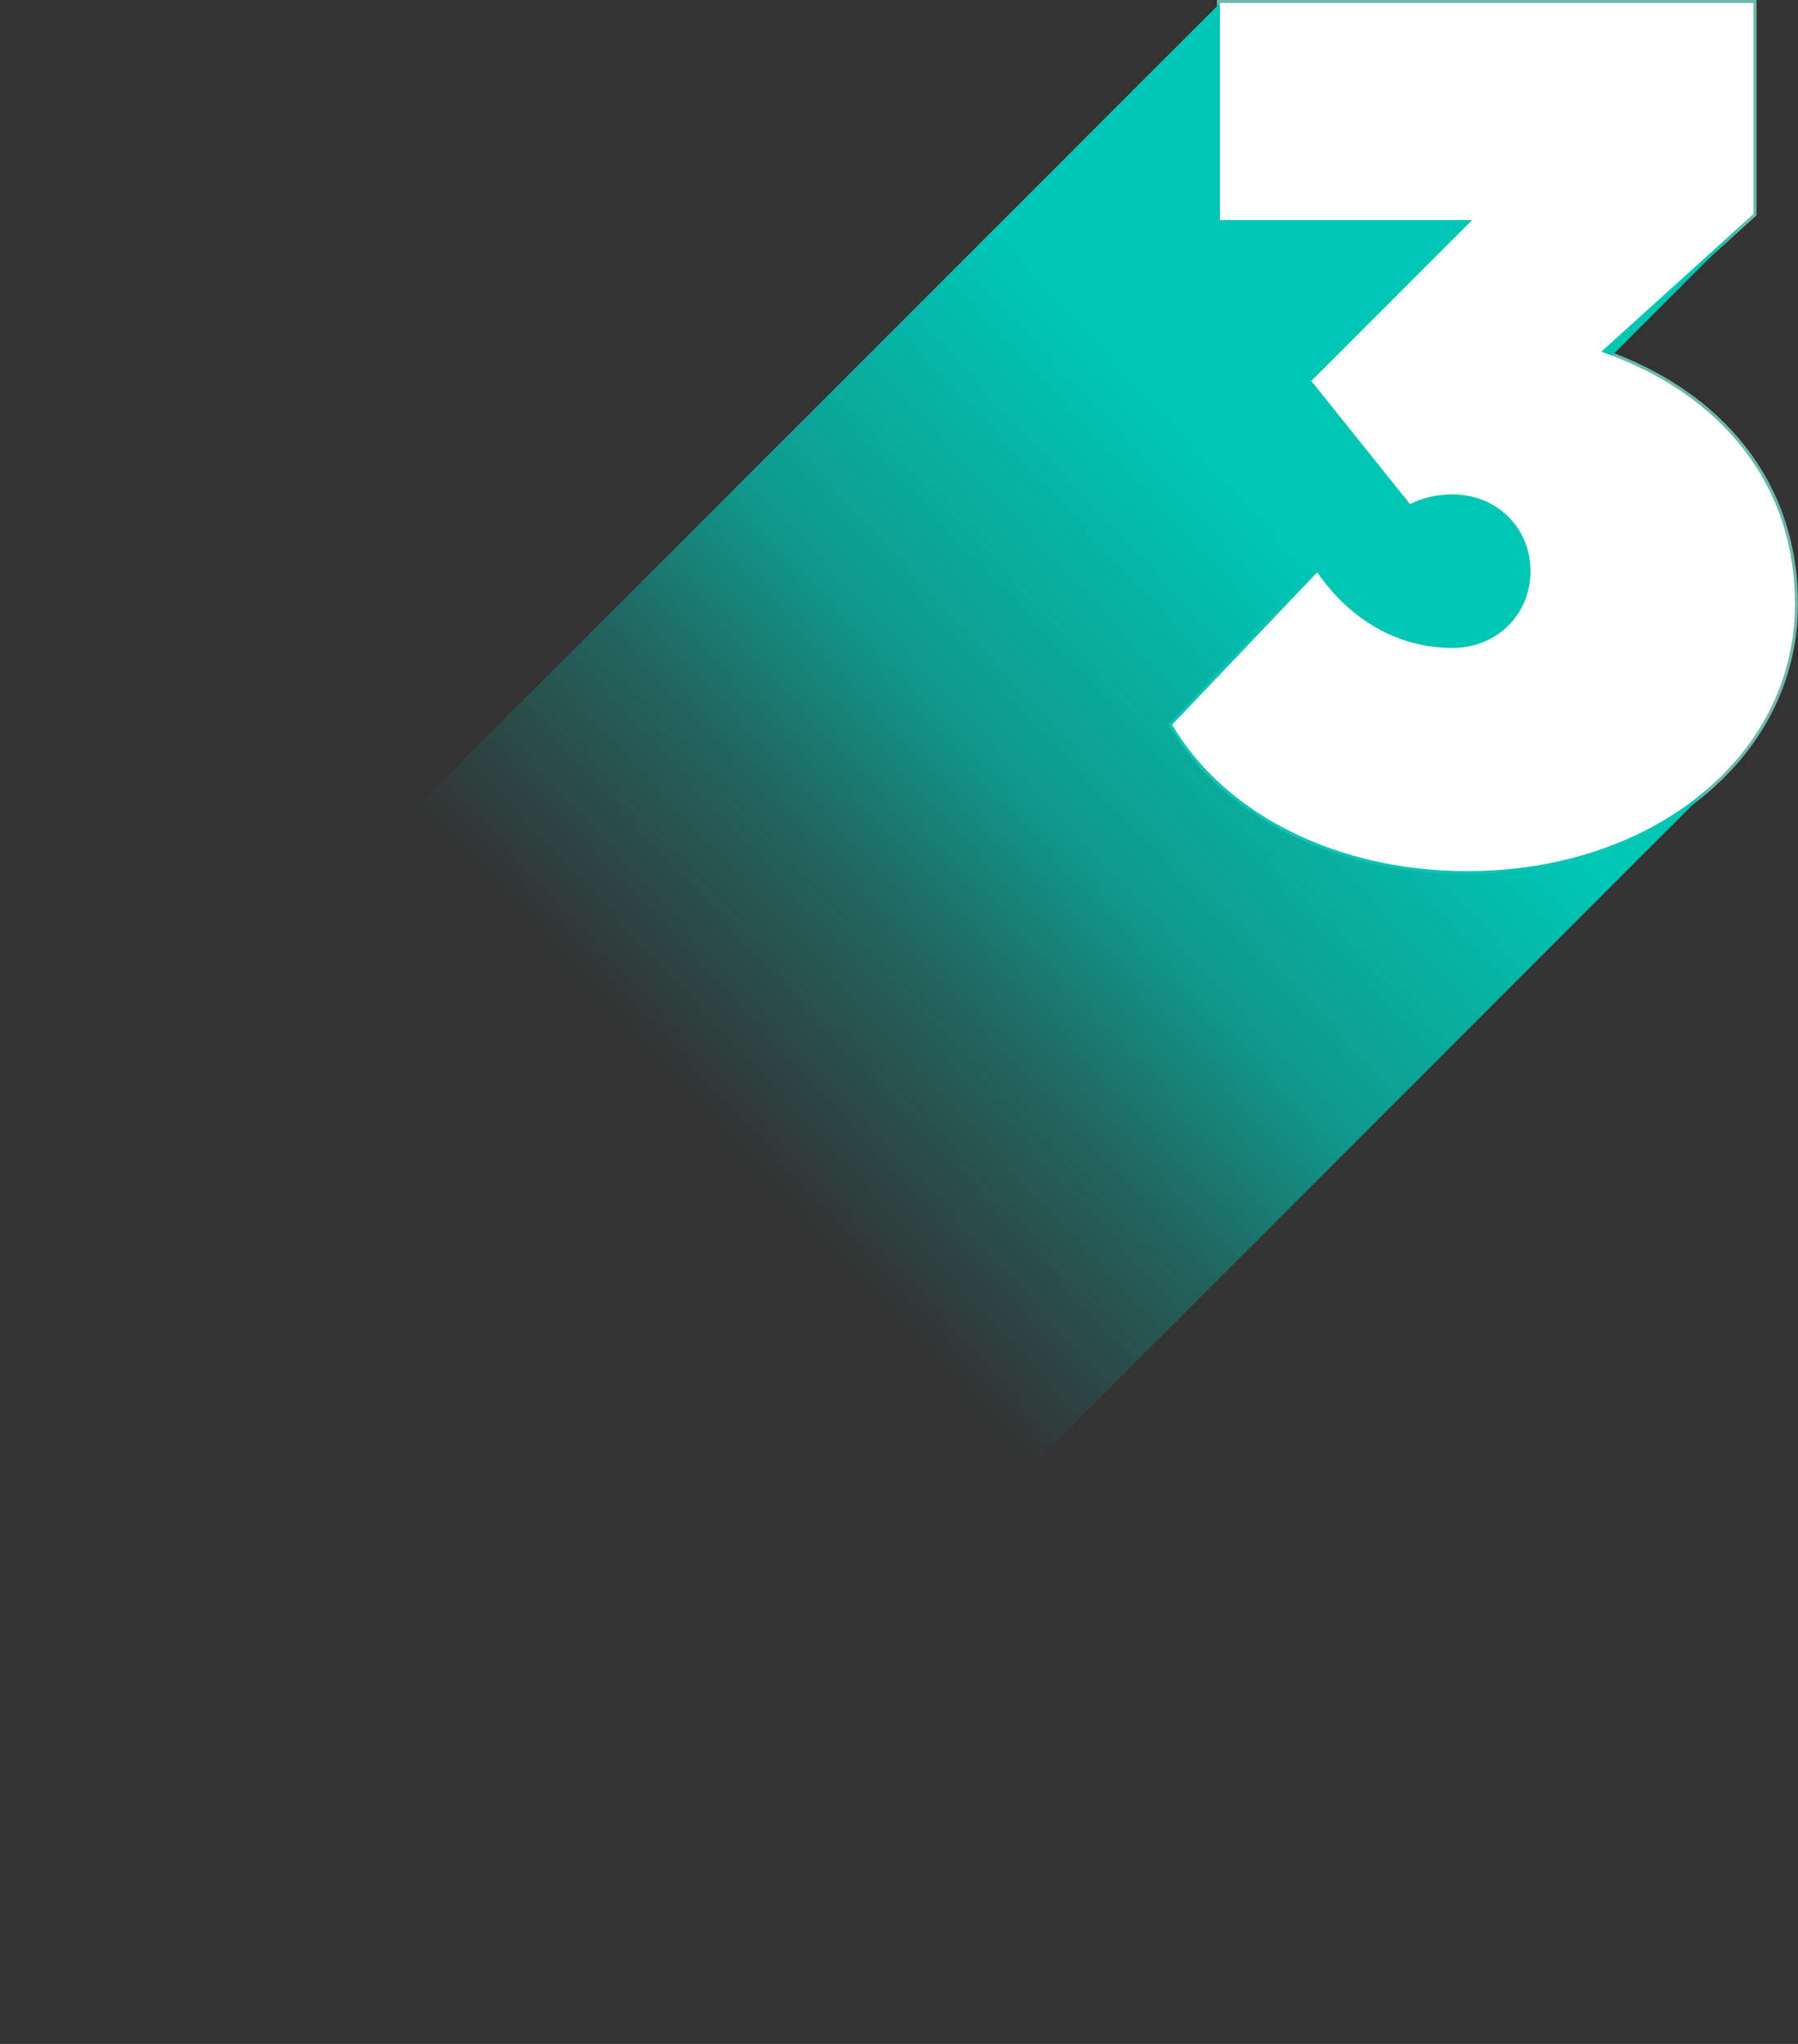
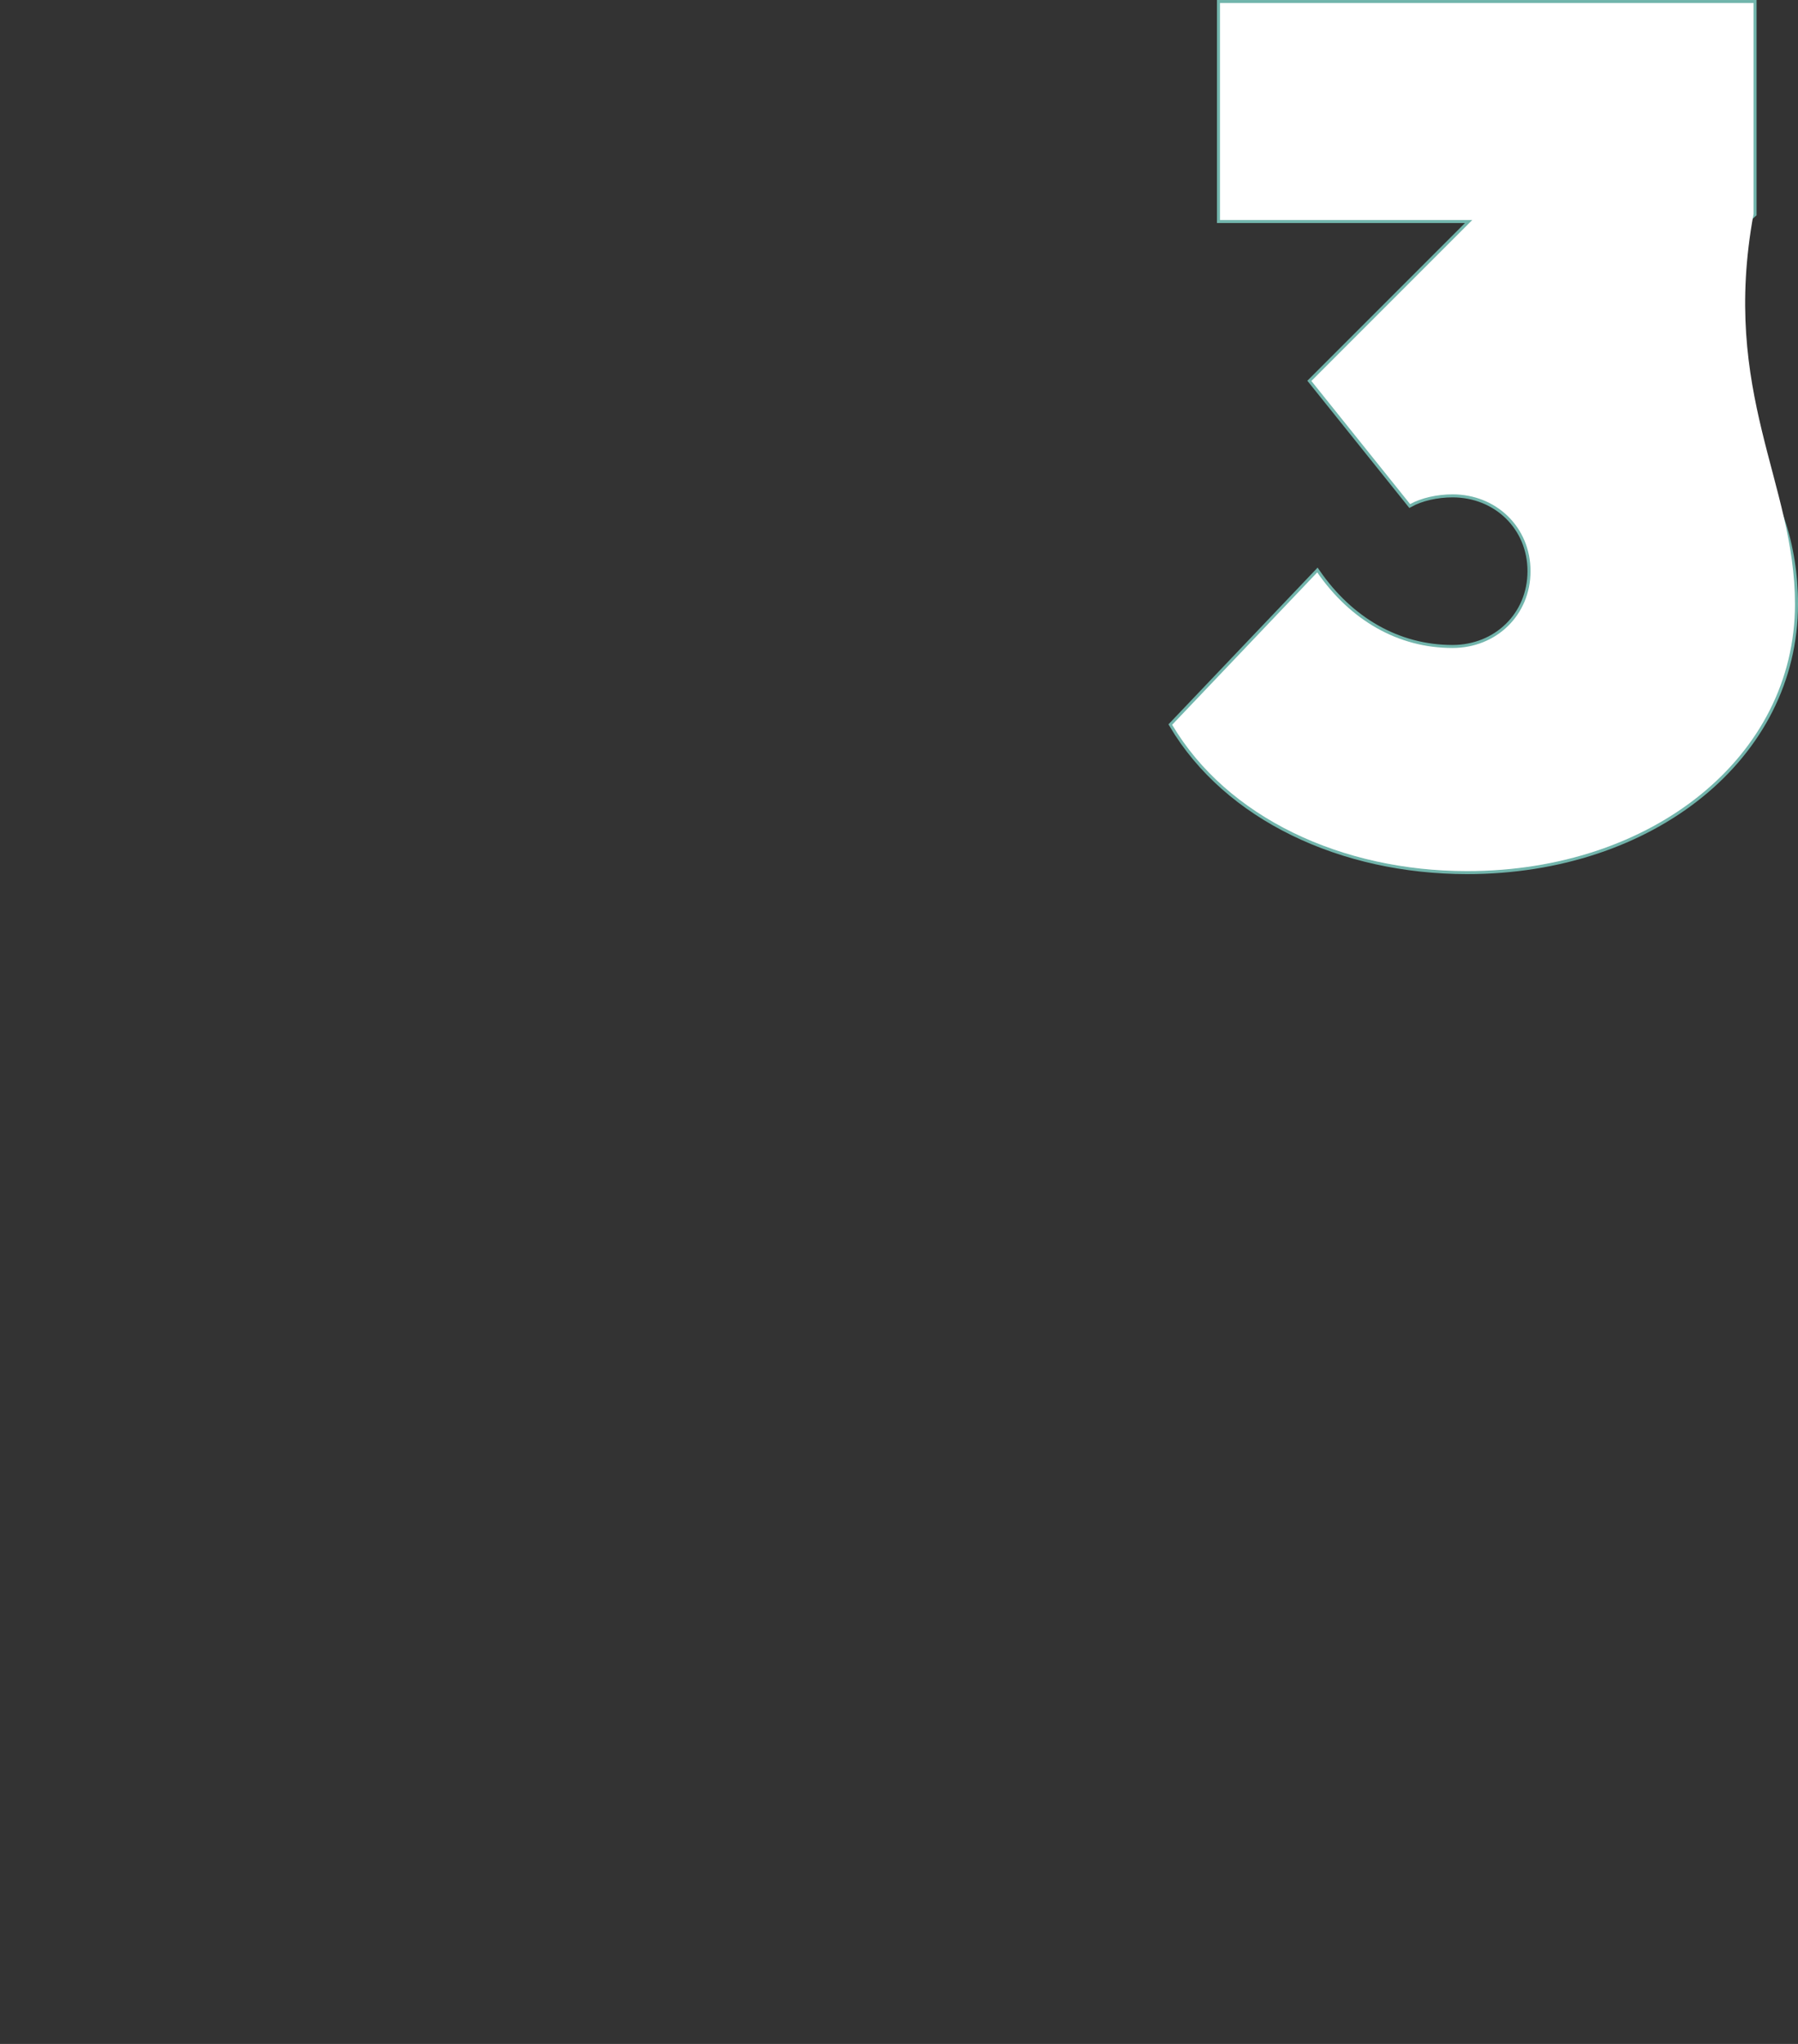
<svg xmlns="http://www.w3.org/2000/svg" width="149.23px" height="169.582px" viewBox="0 0 149.23 169.582" version="1.1">
  <rect x="0" y="0" width="149.23" height="169.582" fill="#333333" stroke="none" />
  <title>turkoois_3</title>
  <defs>
    <linearGradient x1="73.52%" y1="28.694%" x2="44.224%" y2="59.474%" id="linearGradient-1">
      <stop stop-color="#00C6B4" offset="0.101%" />
      <stop stop-color="#00C6B4" stop-opacity="0.7" offset="43%" />
      <stop stop-color="#00C6B4" stop-opacity="0.34" offset="67%" />
      <stop stop-color="#00C6B4" stop-opacity="0" offset="100%" />
    </linearGradient>
    <linearGradient x1="61.179%" y1="27.472%" x2="-53.572%" y2="187.36%" id="linearGradient-2">
      <stop stop-color="#72B5AC" offset="25%" />
      <stop stop-color="#A6D0CA" stop-opacity="0.7" offset="43%" />
      <stop stop-color="#E6F1F0" stop-opacity="0.34" offset="67%" />
      <stop stop-color="#FFFFFF" stop-opacity="0.2" offset="78%" />
    </linearGradient>
  </defs>
  <g id="Design-V2" stroke="none" stroke-width="1" fill="none" fill-rule="evenodd">
    <g id="Title-page" transform="translate(-155.5, -1096.964)" fill-rule="nonzero">
      <g id="turkoois_3" transform="translate(155.5, 1097.214)">
        <path d="M120.576,40.765 C119.261,40.765 117.946,41.069 117.035,41.574 L108.842,31.358 L122.194,18.005 L101.255,18.005 L101.255,0 L145.541,0 L145.541,17.5 L132.896,28.93 C142.809,32.369 148.98,39.855 148.98,49.869 C148.98,62.513 137.145,72.022 121.769,72.022 C111.35,72.022 101.842,67.571 97.29,59.883 L109.327,47.239 C112.059,51.184 116.004,53.511 120.555,53.511 C124.197,53.511 127.029,50.779 127.029,47.138 C127.029,43.496 124.197,40.765 120.555,40.765 L120.576,40.765 Z" id="Path" stroke="#72B5AC" stroke-width="0.5" fill="#FFFFFF" />
        <g id="Group" style="mix-blend-mode: multiply;">
-           <path d="M-1.7968579e-15,157.193 C4.552,164.881 14.06,169.332 24.479,169.332 C33.179,169.332 40.745,166.297 45.661,161.361 C45.661,161.361 142.971,64.031 142.971,64.031 C146.754,60.247 149,55.352 149,49.849 C149,44.69 147.361,40.178 144.408,36.577 C141.818,33.401 138.197,30.913 133.807,29.234 L133.807,29.234 L145.561,17.479 L145.561,0 L101.275,0 C101.275,0 3.945,97.31 3.945,97.31 L3.945,115.316 C3.945,115.316 24.884,115.316 24.884,115.316 L11.532,128.668 L18.815,137.752 L12.037,144.529 L-1.7968579e-15,157.173 L-1.7968579e-15,157.193 Z" id="Path" fill="url(#linearGradient-1)" />
          <path d="M120.576,40.765 C119.261,40.765 117.946,41.069 117.035,41.574 L108.842,31.358 L122.194,18.005 L101.255,18.005 L101.255,0 L145.541,0 L145.541,17.5 L132.896,28.93 C142.809,32.369 148.98,39.855 148.98,49.869 C148.98,62.513 137.145,72.022 121.769,72.022 C111.35,72.022 101.842,67.571 97.29,59.883 L109.327,47.239 C112.059,51.184 116.004,53.511 120.555,53.511 C124.197,53.511 127.029,50.779 127.029,47.138 C127.029,43.496 124.197,40.765 120.555,40.765 L120.576,40.765 Z" id="Path" fill="url(#linearGradient-2)" />
        </g>
-         <path d="M120.576,40.765 C119.261,40.765 117.946,41.069 117.035,41.574 L108.842,31.358 L122.194,18.005 L101.255,18.005 L101.255,0 L145.541,0 L145.541,17.5 L132.896,28.93 C142.809,32.369 148.98,39.855 148.98,49.869 C148.98,62.513 137.145,72.022 121.769,72.022 C111.35,72.022 101.842,67.571 97.29,59.883 L109.327,47.239 C112.059,51.184 116.004,53.511 120.555,53.511 C124.197,53.511 127.029,50.779 127.029,47.138 C127.029,43.496 124.197,40.765 120.555,40.765 L120.576,40.765 Z" id="Path" fill="#FFFFFF" />
+         <path d="M120.576,40.765 C119.261,40.765 117.946,41.069 117.035,41.574 L108.842,31.358 L122.194,18.005 L101.255,18.005 L101.255,0 L145.541,0 L145.541,17.5 C142.809,32.369 148.98,39.855 148.98,49.869 C148.98,62.513 137.145,72.022 121.769,72.022 C111.35,72.022 101.842,67.571 97.29,59.883 L109.327,47.239 C112.059,51.184 116.004,53.511 120.555,53.511 C124.197,53.511 127.029,50.779 127.029,47.138 C127.029,43.496 124.197,40.765 120.555,40.765 L120.576,40.765 Z" id="Path" fill="#FFFFFF" />
      </g>
    </g>
  </g>
</svg>